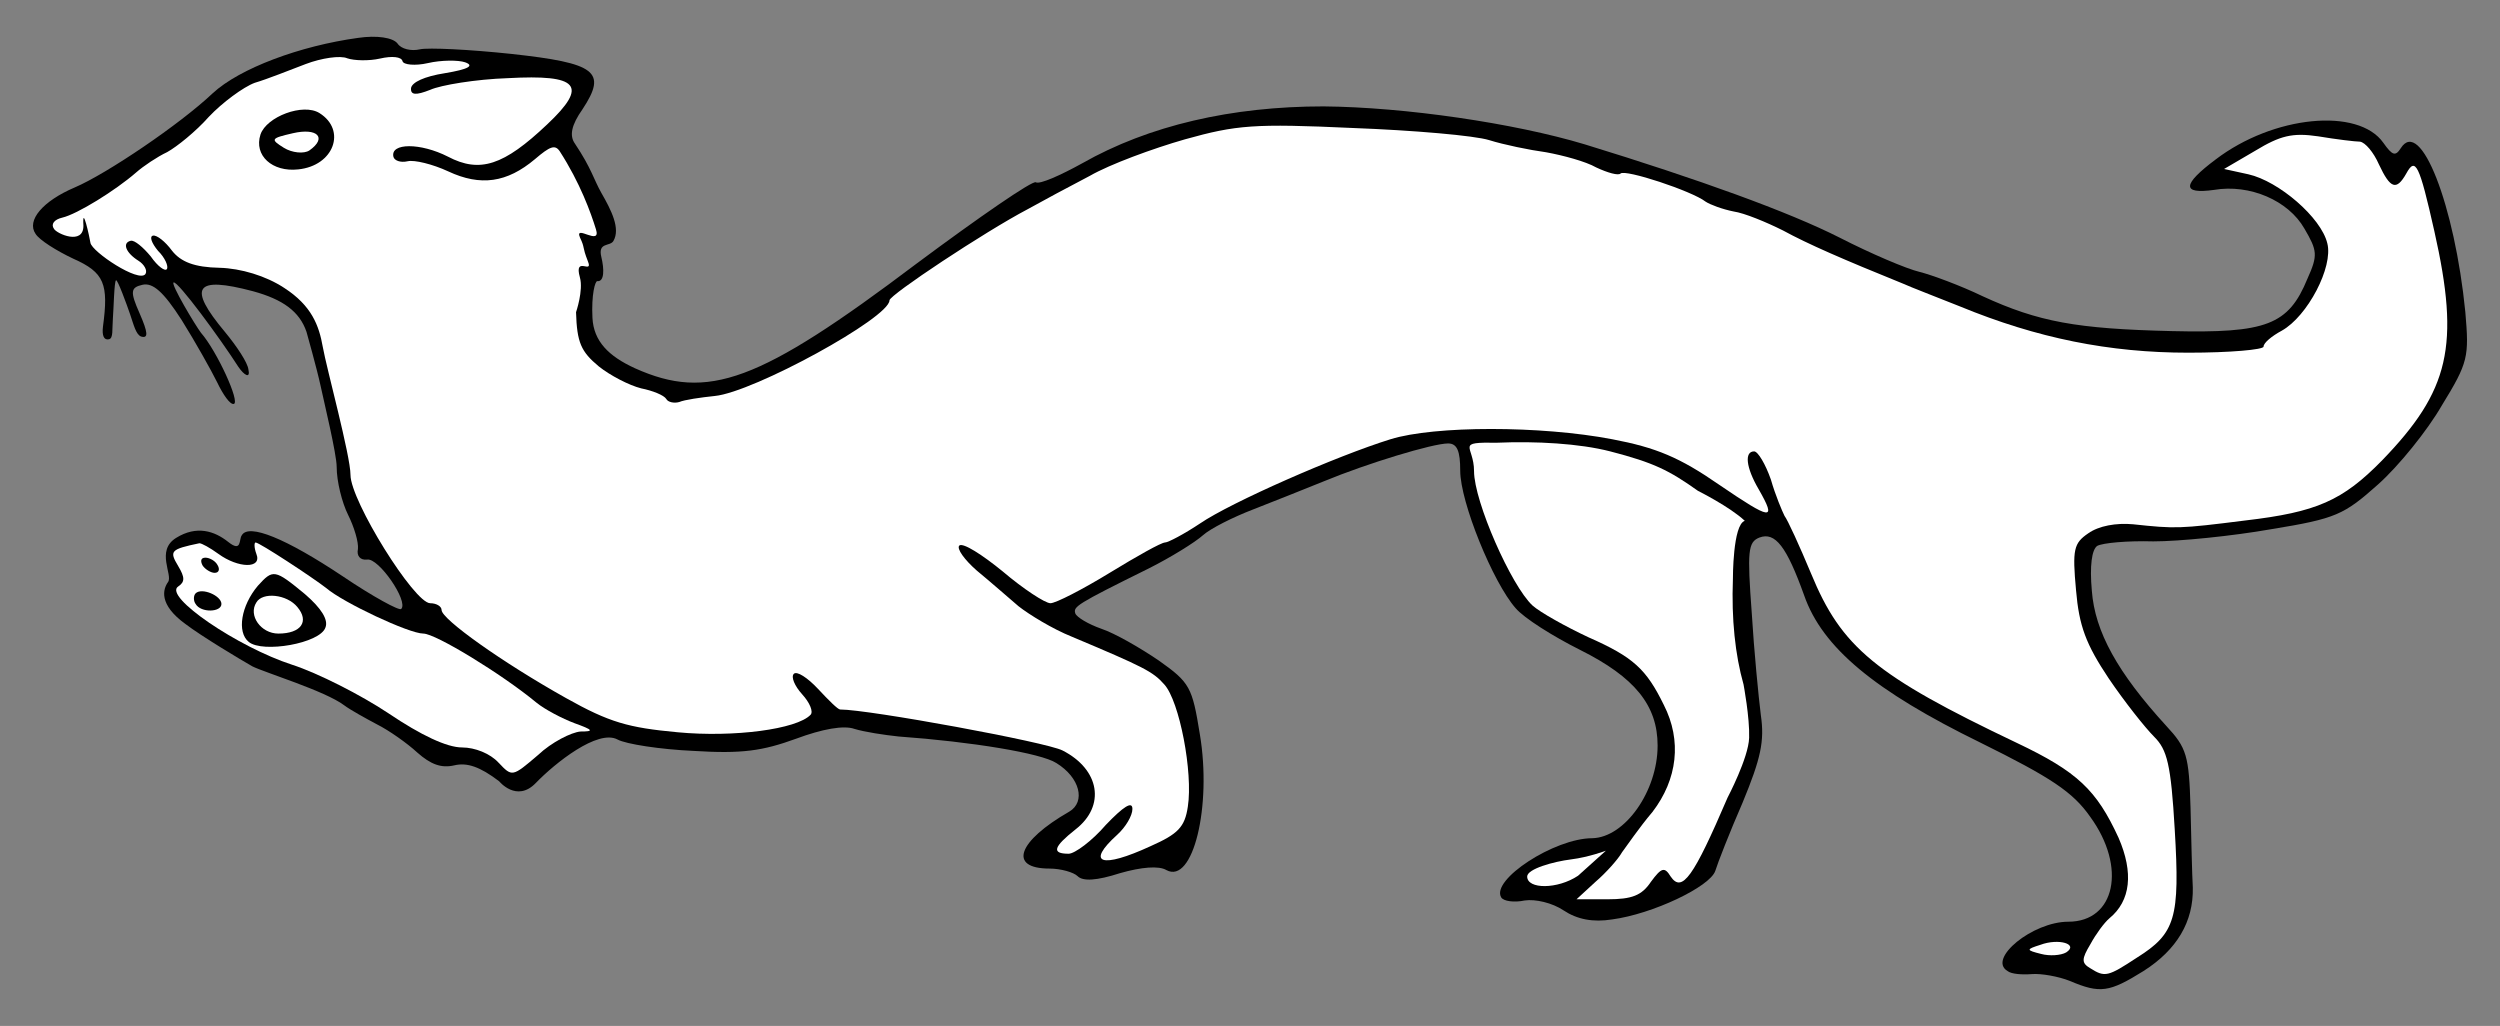
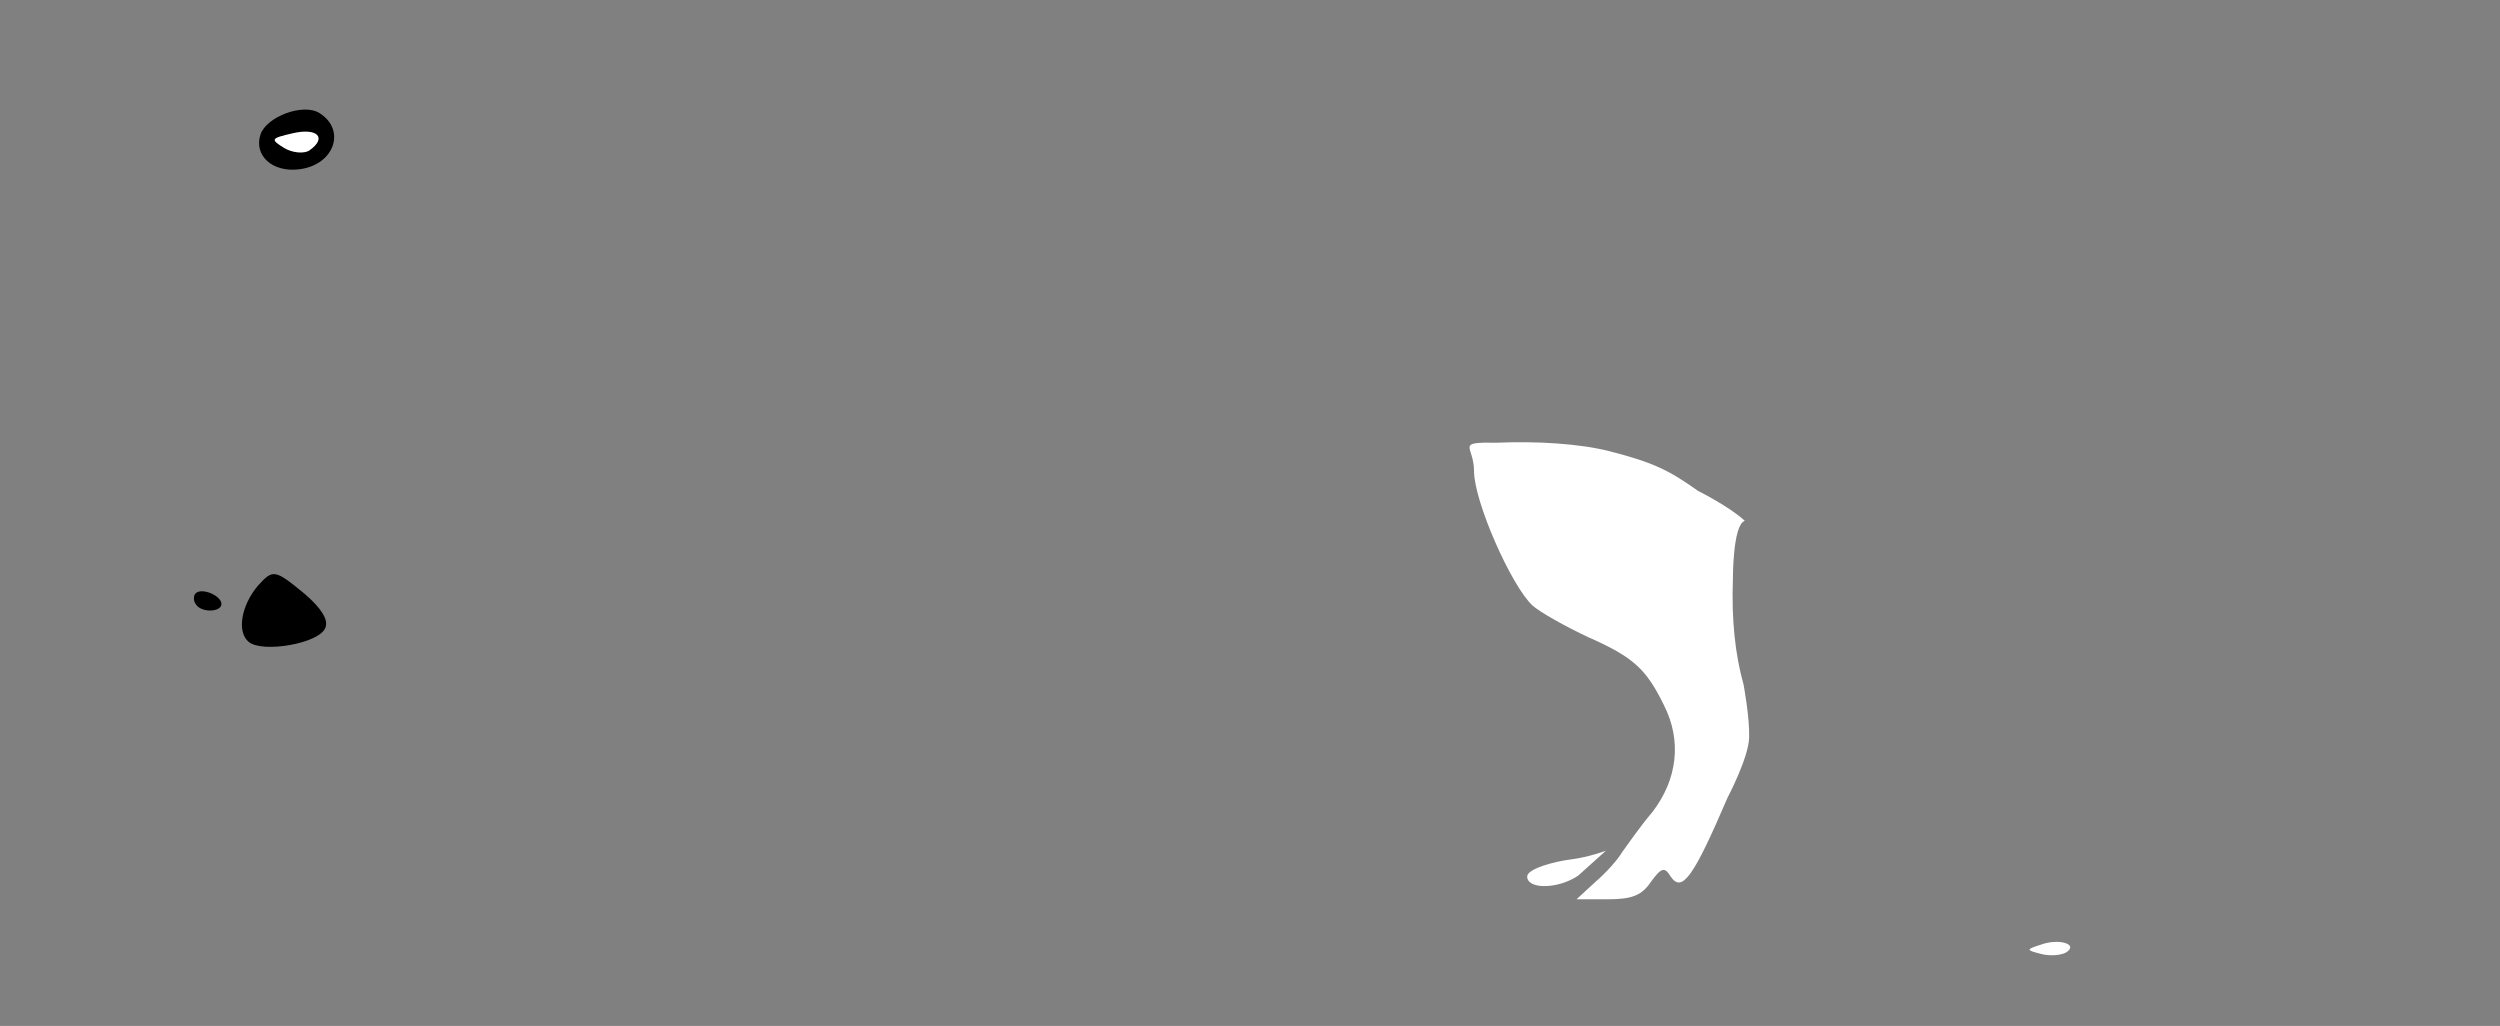
<svg xmlns="http://www.w3.org/2000/svg" version="1.1" viewBox="49.5 67.5 324 132.959" width="324" height="132.959">
  <rect x="49.5" y="67.5" width="324" height="132.959" fill="#808080" stroke="none" />
  <defs>
    <clipPath id="artboard_clip_path">
      <path d="M 49.5 67.5 L 373.5 67.5 L 373.5 200.459 L 49.5 200.459 Z" />
    </clipPath>
  </defs>
  <g id="Stoat_Passant_(2)" stroke="none" stroke-opacity="1" stroke-dasharray="none" fill="none" fill-opacity="1">
    <title>Stoat Passant (2)</title>
    <g id="Stoat_Passant_(2)_Layer_2" clip-path="url(#artboard_clip_path)">
      <title>Layer 2</title>
      <g id="Group_591">
        <g id="Graphic_603">
-           <path d="M 89.221 110.506 C 89.221 110.506 90.589 115.355 91.037 117.456 C 91.485 119.558 93.134 126.349 93.134 128.021 C 93.134 129.89 93.823 132.645 94.61 134.219 C 95.397 135.794 95.987 137.761 95.889 138.647 C 95.692 139.532 96.184 140.123 97.069 140.024 C 98.545 139.729 102.481 145.435 101.497 146.419 C 101.3 146.714 97.856 144.845 93.921 142.189 C 86.542 137.269 81.721 135.302 80.836 136.876 C 80.442 137.368 80.873 139.165 79.078 137.735 C 77.282 136.305 74.982 135.562 72.318 137.215 C 69.654 138.868 71.936 142.023 71.278 142.935 C 70.62 143.846 70.013 145.829 73.555 148.387 C 75.621 149.961 80.673 152.988 82.197 153.854 C 83.659 154.612 91.658 157.045 94.118 158.914 C 94.905 159.505 96.873 160.587 98.348 161.374 C 99.923 162.161 102.284 163.834 103.563 165.014 C 105.334 166.588 106.711 167.08 108.384 166.687 C 110.056 166.293 111.729 166.884 114.189 168.753 C 114.189 168.753 116.457 171.55 118.938 168.978 C 121.418 166.407 126.979 161.964 129.537 163.342 C 130.619 163.932 135.046 164.621 139.375 164.817 C 145.672 165.211 148.328 164.817 152.657 163.243 C 156.101 161.964 158.856 161.472 160.233 161.964 C 161.512 162.358 164.07 162.751 165.94 162.948 C 175.483 163.637 184.436 165.113 186.404 166.392 C 189.454 168.261 190.241 171.409 188.076 172.688 C 181.386 176.525 180.107 180.067 185.518 180.067 C 186.994 180.067 188.667 180.559 189.159 181.051 C 189.847 181.74 191.618 181.641 194.668 180.658 C 197.423 179.87 199.686 179.674 200.67 180.264 C 204.113 182.133 206.573 172 204.999 162.653 C 204.015 156.553 203.72 155.963 199.686 153.109 C 197.226 151.437 193.98 149.568 192.209 148.977 C 190.536 148.387 189.06 147.501 188.864 147.01 C 188.568 146.124 188.962 145.829 198.309 141.205 C 201.26 139.729 204.409 137.761 205.392 136.876 C 206.376 135.99 209.328 134.515 211.886 133.531 C 214.444 132.547 218.576 130.874 221.036 129.89 C 226.742 127.529 235.203 124.971 237.171 124.971 C 238.352 124.971 238.745 125.955 238.745 128.513 C 238.745 132.547 242.976 142.976 245.927 146.321 C 247.01 147.6 250.748 149.961 254.29 151.732 C 261.374 155.274 264.326 158.914 264.326 164.129 C 264.326 170.032 260.095 176.033 255.864 176.132 C 250.945 176.132 242.681 181.543 244.058 183.806 C 244.353 184.298 245.731 184.495 247.108 184.2 C 248.485 184.003 250.65 184.495 252.126 185.478 C 253.897 186.659 255.963 187.053 258.422 186.659 C 263.637 185.97 271.114 182.429 271.803 180.362 C 272.098 179.379 273.672 175.345 275.345 171.508 C 277.706 165.801 278.198 163.538 277.706 160.193 C 277.411 157.832 276.821 151.83 276.525 146.911 C 275.935 138.942 276.034 137.761 277.509 137.171 C 279.575 136.384 281.051 138.352 283.314 144.648 C 285.675 151.437 292.464 157.045 306.14 163.735 C 315.29 168.261 318.143 170.13 320.406 173.377 C 325.128 179.87 323.652 186.954 317.552 186.954 C 312.928 186.954 307.025 191.775 309.682 193.349 C 310.173 193.743 311.551 193.841 312.83 193.743 C 314.011 193.645 316.273 194.038 317.749 194.628 C 321.685 196.301 322.865 196.104 327.293 193.349 C 331.622 190.595 333.786 186.954 333.688 182.527 C 333.589 180.854 333.491 176.23 333.393 172.196 C 333.196 165.408 332.901 164.424 330.244 161.571 C 323.948 154.684 320.996 149.371 320.602 144.058 C 320.307 140.811 320.602 138.745 321.291 138.253 C 321.98 137.86 325.227 137.565 328.572 137.663 C 331.917 137.663 338.804 136.974 343.822 136.089 C 352.283 134.711 353.267 134.219 357.694 130.284 C 360.35 127.923 364.089 123.299 365.958 120.052 C 369.402 114.444 369.5 113.755 369.008 107.95 C 367.631 94.078 363.204 82.665 360.646 86.699 C 359.957 87.781 359.563 87.683 358.383 86.01 C 355.136 81.386 344.117 82.468 336.639 88.175 C 332.31 91.421 332.212 92.7 336.443 92.11 C 341.067 91.323 346.084 93.488 348.151 97.128 C 349.823 99.981 349.921 100.571 348.544 103.621 C 346.084 109.623 343.231 110.705 330.933 110.41 C 318.635 110.115 313.715 109.229 306.435 105.884 C 303.582 104.507 299.843 103.129 298.269 102.736 C 296.596 102.342 291.972 100.375 287.938 98.308 C 281.346 94.963 269.638 90.733 254.881 86.207 C 245.731 83.452 231.563 81.386 221.036 81.288 C 209.131 81.288 198.407 83.747 189.749 88.667 C 186.896 90.241 184.239 91.421 183.747 91.126 C 183.354 90.831 176.369 95.652 168.301 101.654 C 147.837 117.1 141.245 119.461 131.8 115.231 C 128.356 113.657 126.436 111.713 126.282 108.698 C 126.127 105.683 126.63 103.888 126.915 103.937 C 127.845 104.025 127.81 102.362 127.435 100.817 C 126.958 98.85 128.547 99.479 128.995 98.737 C 129.933 97.13 128.735 94.757 127.435 92.497 C 126.438 90.739 126.173 89.354 124.012 86.117 C 123.267 85.077 123.554 83.698 125 81.648 C 128.214 76.766 126.754 75.689 115.774 74.488 C 110.39 73.913 104.978 73.648 103.923 73.892 C 102.773 74.158 101.49 73.848 101.025 73.147 C 100.442 72.373 98.348 72.049 95.907 72.41 C 88.371 73.444 80.561 76.357 77.066 79.587 C 72.841 83.592 63.321 90.031 59.185 91.794 C 55.048 93.557 52.902 96.071 54.112 97.812 C 54.598 98.608 56.84 100.009 58.994 101.026 C 63.042 102.818 63.588 104.308 62.844 109.831 C 62.704 110.974 62.955 111.623 63.626 111.468 C 64.201 111.335 64.018 110.212 64.127 108.828 C 64.236 107.444 64.296 103.963 64.538 103.822 C 64.74 103.704 65.922 106.951 66.358 108.222 C 66.826 109.591 67.121 110.863 67.785 111.114 C 68.758 111.394 68.677 110.605 67.6 108.127 C 66.339 105.288 66.42 104.764 67.954 104.41 C 69.296 104.1 70.682 105.295 73.05 108.989 C 74.813 111.814 76.87 115.478 77.63 117.02 C 78.412 118.657 79.319 119.962 79.799 119.851 C 80.661 119.652 77.608 112.986 75.55 110.634 C 74.827 109.69 71.589 104.275 71.998 104.108 C 72.542 103.885 78.014 111.333 80.382 115.027 C 81.149 116.163 81.981 116.621 81.693 115.375 C 81.59 114.49 80.196 112.388 78.655 110.523 C 73.772 104.683 74.753 103.245 82.282 105.242 C 86.162 106.304 88.318 107.86 89.221 110.506 Z" fill="black" />
-         </g>
+           </g>
        <g id="Graphic_602">
-           <path d="M 124.657 103.461 C 123.84 100.547 126.407 103.136 125.697 101.381 C 124.877 99.281 125.373 99.781 124.657 98.262 C 123.921 96.524 127.442 99.465 126.737 97.222 C 126.08 95.096 124.697 91.213 122.027 87.083 C 121.422 86.213 120.774 86.464 118.834 88.123 C 115.199 91.184 111.777 91.671 107.589 89.71 C 105.553 88.766 103.201 88.199 102.338 88.398 C 101.379 88.619 100.598 88.295 100.487 87.815 C 100.066 85.994 104.004 85.994 107.551 87.8 C 111.689 89.975 114.786 88.957 120.419 83.617 C 125.809 78.536 124.475 77.128 115.301 77.63 C 111.193 77.77 106.621 78.523 105.25 79.143 C 103.399 79.873 102.684 79.836 102.772 78.907 C 102.905 78.169 104.446 77.41 107.174 76.982 C 110.286 76.465 110.987 76.001 109.777 75.573 C 108.9 75.271 106.68 75.278 104.955 75.677 C 103.325 76.053 101.776 75.906 101.666 75.426 C 101.533 74.851 100.294 74.733 98.76 75.087 C 97.322 75.419 95.39 75.361 94.512 75.058 C 93.613 74.66 91.172 75.022 89.129 75.796 C 87.087 76.571 84.13 77.758 82.522 78.23 C 81.032 78.776 78.275 80.827 76.571 82.633 C 74.89 84.536 72.42 86.52 71.166 87.213 C 69.891 87.811 68.055 89.043 67.133 89.861 C 64.441 92.199 59.494 95.26 57.576 95.703 C 56.522 95.946 56.057 96.558 56.5 97.163 C 56.846 97.79 60.312 99.322 60.311 96.767 C 60.133 93.772 61.123 98.31 61.221 98.967 C 61.391 100.117 67.518 104.212 68.351 103.01 C 68.646 102.538 68.159 101.741 67.451 101.299 C 65.799 100.266 65.298 98.969 66.448 98.703 C 66.927 98.592 68.056 99.544 69.036 100.731 C 69.944 102.036 70.91 102.722 71.131 102.368 C 71.352 102.014 70.895 100.908 69.98 100.008 C 69.14 98.99 68.844 98.15 69.324 98.039 C 69.803 97.928 70.909 98.784 71.794 99.993 C 72.938 101.446 74.715 102.146 77.96 102.205 C 80.703 102.278 83.955 103.244 86.337 104.815 C 89.899 107.122 90.845 109.694 91.33 112.447 C 91.816 115.199 94.924 126.57 94.924 129.05 C 94.924 132.395 103.188 145.677 105.254 145.677 C 106.041 145.677 106.73 146.07 106.73 146.562 C 106.73 147.743 114.601 153.351 122.865 157.975 C 128.473 161.123 130.933 161.812 137.328 162.402 C 144.609 163.091 152.775 162.009 154.546 160.139 C 154.939 159.746 154.447 158.565 153.463 157.483 C 152.479 156.401 151.987 155.22 152.381 154.827 C 152.775 154.433 154.152 155.319 155.529 156.794 C 156.907 158.27 158.087 159.451 158.383 159.451 C 162.121 159.451 185.144 163.681 187.21 164.764 C 192.031 167.223 192.818 171.946 188.882 174.996 C 186.029 177.259 185.734 178.144 187.997 178.144 C 188.784 178.144 191.047 176.472 192.818 174.405 C 195.081 172.044 196.261 171.257 196.261 172.339 C 196.261 173.225 195.376 174.701 194.293 175.684 C 190.161 179.423 192.227 180.112 198.622 177.16 C 202.164 175.586 203.05 174.701 203.443 172.044 C 204.132 167.617 202.361 158.369 200.393 156.204 C 198.918 154.531 197.737 153.941 188.39 150.006 C 185.931 149.022 182.881 147.153 181.503 146.07 C 180.126 144.89 177.765 142.824 176.092 141.446 C 174.518 140.069 173.436 138.593 173.829 138.199 C 174.321 137.806 176.781 139.38 179.437 141.545 C 182.094 143.807 184.947 145.677 185.636 145.677 C 186.324 145.677 189.768 143.906 193.31 141.741 C 196.852 139.577 200 137.806 200.492 137.806 C 200.885 137.806 202.951 136.724 205.018 135.346 C 209.051 132.591 222.727 126.59 229.712 124.425 C 235.419 122.654 249.193 122.654 258.441 124.425 C 264.148 125.508 267.198 126.787 272.314 130.329 C 279.102 134.953 279.791 135.051 277.43 130.919 C 275.757 128.066 275.56 126 276.839 126 C 277.331 126 278.315 127.672 279.004 129.64 C 279.594 131.706 280.48 133.772 280.775 134.362 C 281.168 134.854 282.743 138.298 284.218 141.84 C 288.154 151.383 292.483 155.023 310.881 163.78 C 318.752 167.518 321.211 169.88 324.065 176.078 C 326.032 180.604 325.639 184.244 322.884 186.507 C 322.195 187.097 321.113 188.573 320.424 189.852 C 319.244 191.82 319.244 192.312 320.424 193 C 322.294 194.181 322.687 194.083 326.426 191.623 C 331.444 188.475 332.034 186.507 331.345 174.996 C 330.853 166.535 330.361 164.665 328.689 162.993 C 327.508 161.812 324.852 158.467 322.786 155.417 C 319.834 150.99 318.949 148.628 318.555 144.004 C 318.063 138.691 318.26 137.904 320.129 136.625 C 321.507 135.641 323.769 135.248 325.934 135.445 C 331.444 136.035 331.935 136.035 340.495 134.953 C 349.743 133.87 353.089 132.395 358.205 127.18 C 366.961 118.129 368.338 112.324 364.993 97.468 C 363.026 88.711 362.534 87.826 361.353 89.99 C 360.074 92.253 359.287 91.958 357.811 88.81 C 357.122 87.235 356.04 85.956 355.351 85.858 C 354.761 85.858 352.301 85.563 349.94 85.169 C 346.595 84.677 345.021 85.071 341.774 87.039 L 337.74 89.4 L 340.889 90.089 C 344.824 90.974 350.334 95.697 351.121 99.042 C 351.908 102.092 348.563 108.487 345.218 110.356 C 343.939 111.045 342.856 111.93 342.856 112.422 C 342.856 112.816 338.527 113.209 333.116 113.209 C 322.884 113.209 313.537 111.34 303.502 107.208 C 300.55 106.027 297.205 104.748 296.123 104.256 C 288.351 101.108 283.825 99.14 280.578 97.369 C 278.414 96.287 275.56 95.106 274.183 94.91 C 272.707 94.614 271.133 94.024 270.543 93.631 C 268.772 92.253 260.114 89.4 259.523 89.99 C 259.228 90.285 257.851 89.892 256.375 89.203 C 254.998 88.416 252.046 87.629 249.882 87.235 C 247.717 86.94 244.372 86.252 242.503 85.661 C 240.633 85.071 232.664 84.382 224.793 84.087 C 212.003 83.497 209.74 83.694 203.05 85.563 C 198.918 86.744 193.31 88.81 190.752 90.285 C 188.095 91.663 184.455 93.631 182.684 94.614 C 177.076 97.566 164.778 105.732 164.778 106.421 C 164.778 108.684 147.167 118.325 142.149 118.817 C 140.28 119.014 138.213 119.309 137.525 119.604 C 136.836 119.801 136.049 119.604 135.852 119.211 C 135.557 118.719 134.081 118.129 132.605 117.834 C 131.031 117.44 128.572 116.161 127.096 114.98 C 124.803 113.07 124.273 111.901 124.154 107.964 C 124.154 107.964 125.125 105.128 124.657 103.461 Z" fill="#FFFFFF" />
-         </g>
+           </g>
        <g id="Graphic_601">
          <path d="M 258.188 126 C 263.855 127.468 265.82 128.459 269.559 131.116 C 269.559 131.116 273.693 133.179 275.625 135 C 274.057 135.487 274.085 142.528 274.085 142.528 C 273.888 147.743 274.38 152.367 275.462 156.204 C 275.462 156.204 276.276 160.513 276.188 163.125 C 276.099 165.737 273.396 170.864 273.396 170.864 C 268.968 181.194 267.493 183.26 266.017 181.096 C 265.23 179.817 264.836 179.915 263.459 181.784 C 262.278 183.555 260.999 184.047 257.851 184.047 L 253.817 184.047 L 256.277 181.784 C 257.654 180.604 259.228 178.833 259.72 177.947 C 260.31 177.16 261.983 174.701 263.656 172.733 C 266.902 168.502 267.493 163.485 265.131 158.86 C 262.869 154.236 261.196 152.662 255.391 150.104 C 252.44 148.727 249.095 146.857 248.111 145.972 C 245.356 143.414 240.535 132.493 240.535 128.558 C 240.535 125.212 237.993 124.798 243.562 124.875 C 248.526 124.659 254.21 124.972 258.188 126 Z" fill="#FFFFFF" />
        </g>
        <g id="Graphic_600">
-           <path d="M 77.804 139.282 C 80.362 141.151 83.511 141.249 82.724 139.282 C 82.429 138.495 82.429 137.806 82.625 137.806 C 83.117 137.806 90.004 142.332 91.775 143.709 C 93.94 145.578 102.499 149.612 104.369 149.612 C 105.943 149.612 114.502 154.827 119.028 158.565 C 120.11 159.451 122.373 160.631 123.947 161.222 C 126.407 162.107 126.505 162.304 124.735 162.304 C 123.554 162.402 120.996 163.681 119.225 165.354 C 115.88 168.207 115.88 168.207 114.109 166.338 C 113.027 165.157 111.059 164.37 109.386 164.37 C 107.419 164.37 104.073 162.796 99.843 159.943 C 96.301 157.581 90.693 154.728 87.348 153.646 C 80.362 151.383 70.622 144.791 72.59 143.512 C 73.475 142.922 73.475 142.332 72.59 140.856 C 71.409 138.888 71.606 138.691 75.345 137.904 C 75.64 137.904 76.722 138.495 77.804 139.282 Z" fill="#FFFFFF" />
-         </g>
+           </g>
        <g id="Graphic_599">
          <path d="M 254.014 180.997 C 251.357 182.768 247.422 182.768 247.422 181.096 C 247.422 180.112 250.834 179.161 253.125 178.875 C 255.416 178.589 257.625 177.75 257.625 177.75 Z" fill="#FFFFFF" />
        </g>
        <g id="Graphic_598">
          <path d="M 317.276 190.934 C 316.587 191.328 315.111 191.426 314.029 191.131 C 312.062 190.639 312.062 190.541 313.931 189.95 C 316.292 189.065 318.949 189.852 317.276 190.934 Z" fill="#FFFFFF" />
        </g>
        <g id="Graphic_597">
          <path d="M 90.9 82.153 C 94.44 84.365 92.781 88.989 88.142 89.454 C 84.794 89.823 82.375 87.655 83.26 84.926 C 84.042 82.625 88.776 80.826 90.9 82.153 Z" fill="black" />
        </g>
        <g id="Graphic_596">
          <path d="M 86.284 86.652 C 87.346 87.315 88.894 87.462 89.595 86.998 C 91.94 85.346 90.627 84.033 87.463 84.764 C 84.588 85.428 84.514 85.546 86.284 86.652 Z" fill="#FFFFFF" />
        </g>
        <g id="Graphic_595">
-           <path d="M 75.738 140.757 C 76.033 141.249 76.821 141.741 77.312 141.741 C 77.903 141.741 78.001 141.249 77.706 140.757 C 77.411 140.167 76.624 139.774 76.132 139.774 C 75.542 139.774 75.443 140.167 75.738 140.757 Z" fill="black" />
-         </g>
+           </g>
        <g id="Graphic_594">
          <path d="M 82.92 143.414 C 80.756 145.972 80.166 149.415 81.74 150.694 C 83.511 152.17 90.988 150.891 91.677 148.825 C 92.07 147.841 91.185 146.365 89.02 144.496 C 85.085 141.249 84.888 141.249 82.92 143.414 Z" fill="black" />
        </g>
        <g id="Graphic_593">
-           <path d="M 88.037 146.169 C 89.611 148.038 88.528 149.612 85.577 149.612 C 83.314 149.612 81.641 147.251 82.724 145.578 C 83.511 144.201 86.659 144.496 88.037 146.169 Z" fill="#FFFFFF" />
-         </g>
+           </g>
        <g id="Graphic_592">
          <path d="M 74.853 144.398 C 74.558 144.693 74.558 145.382 74.853 145.775 C 75.542 146.956 78.198 146.857 78.198 145.775 C 78.198 144.693 75.64 143.611 74.853 144.398 Z" fill="black" />
        </g>
      </g>
    </g>
  </g>
</svg>